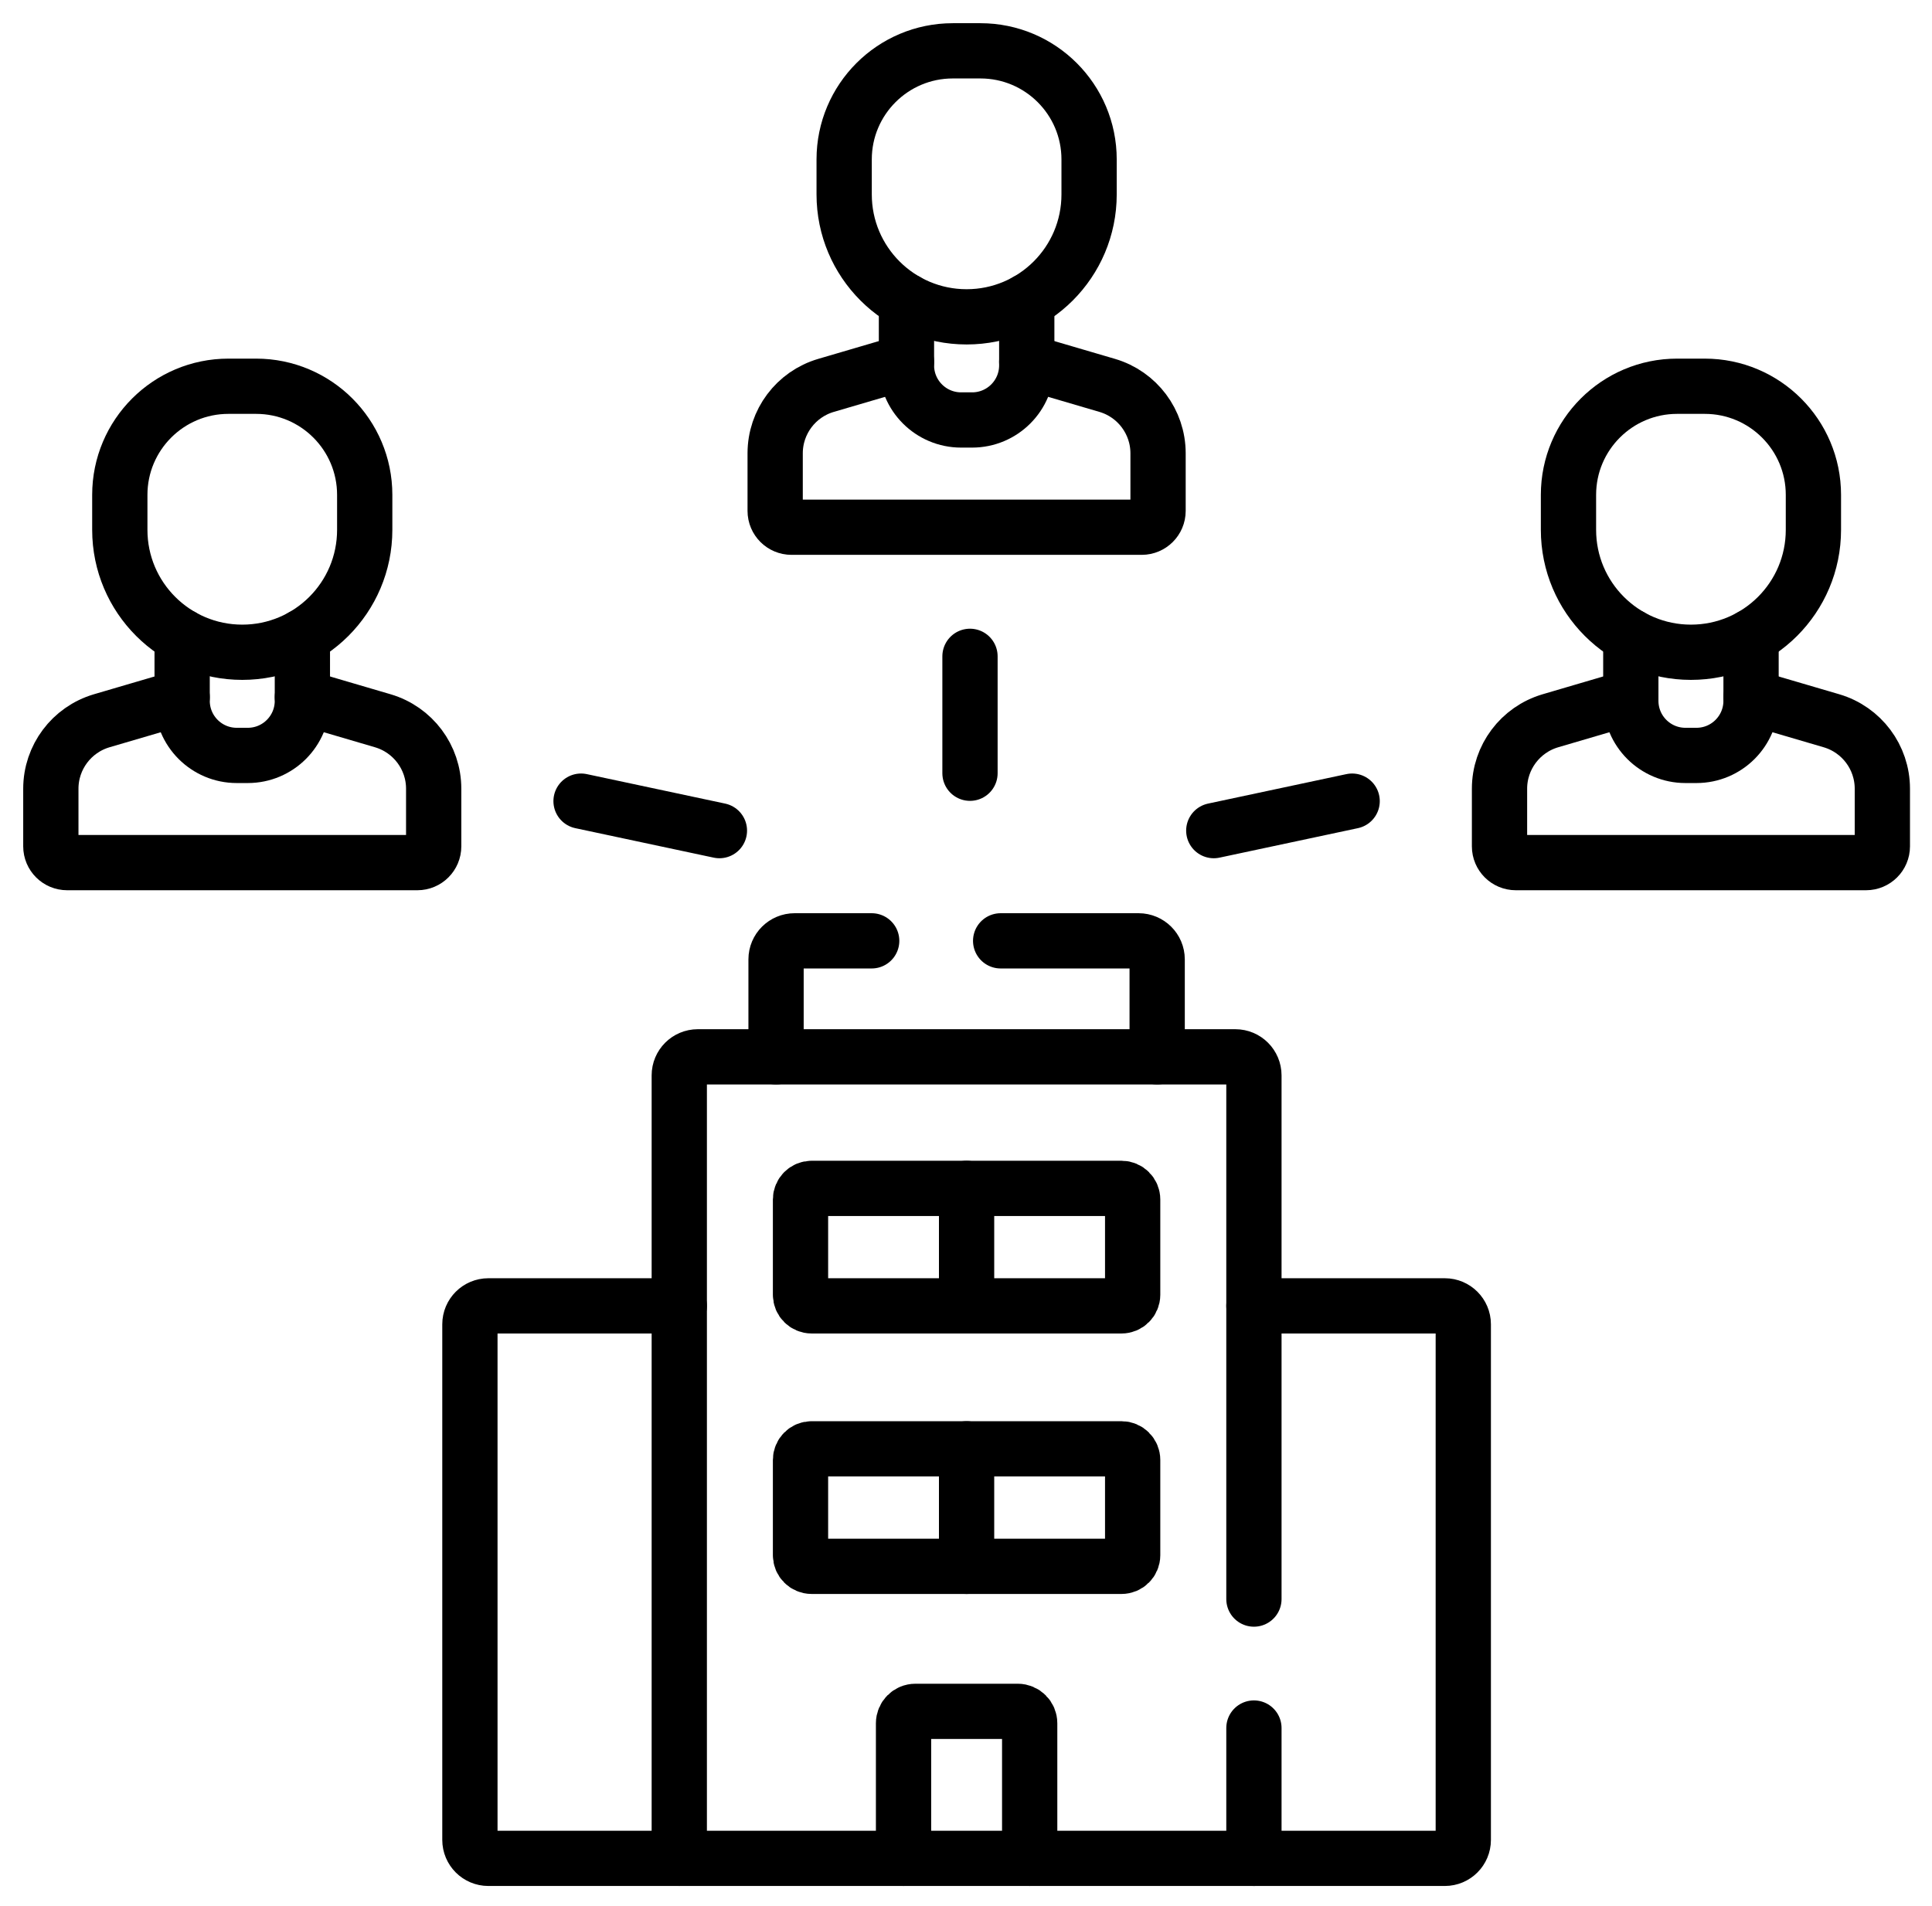
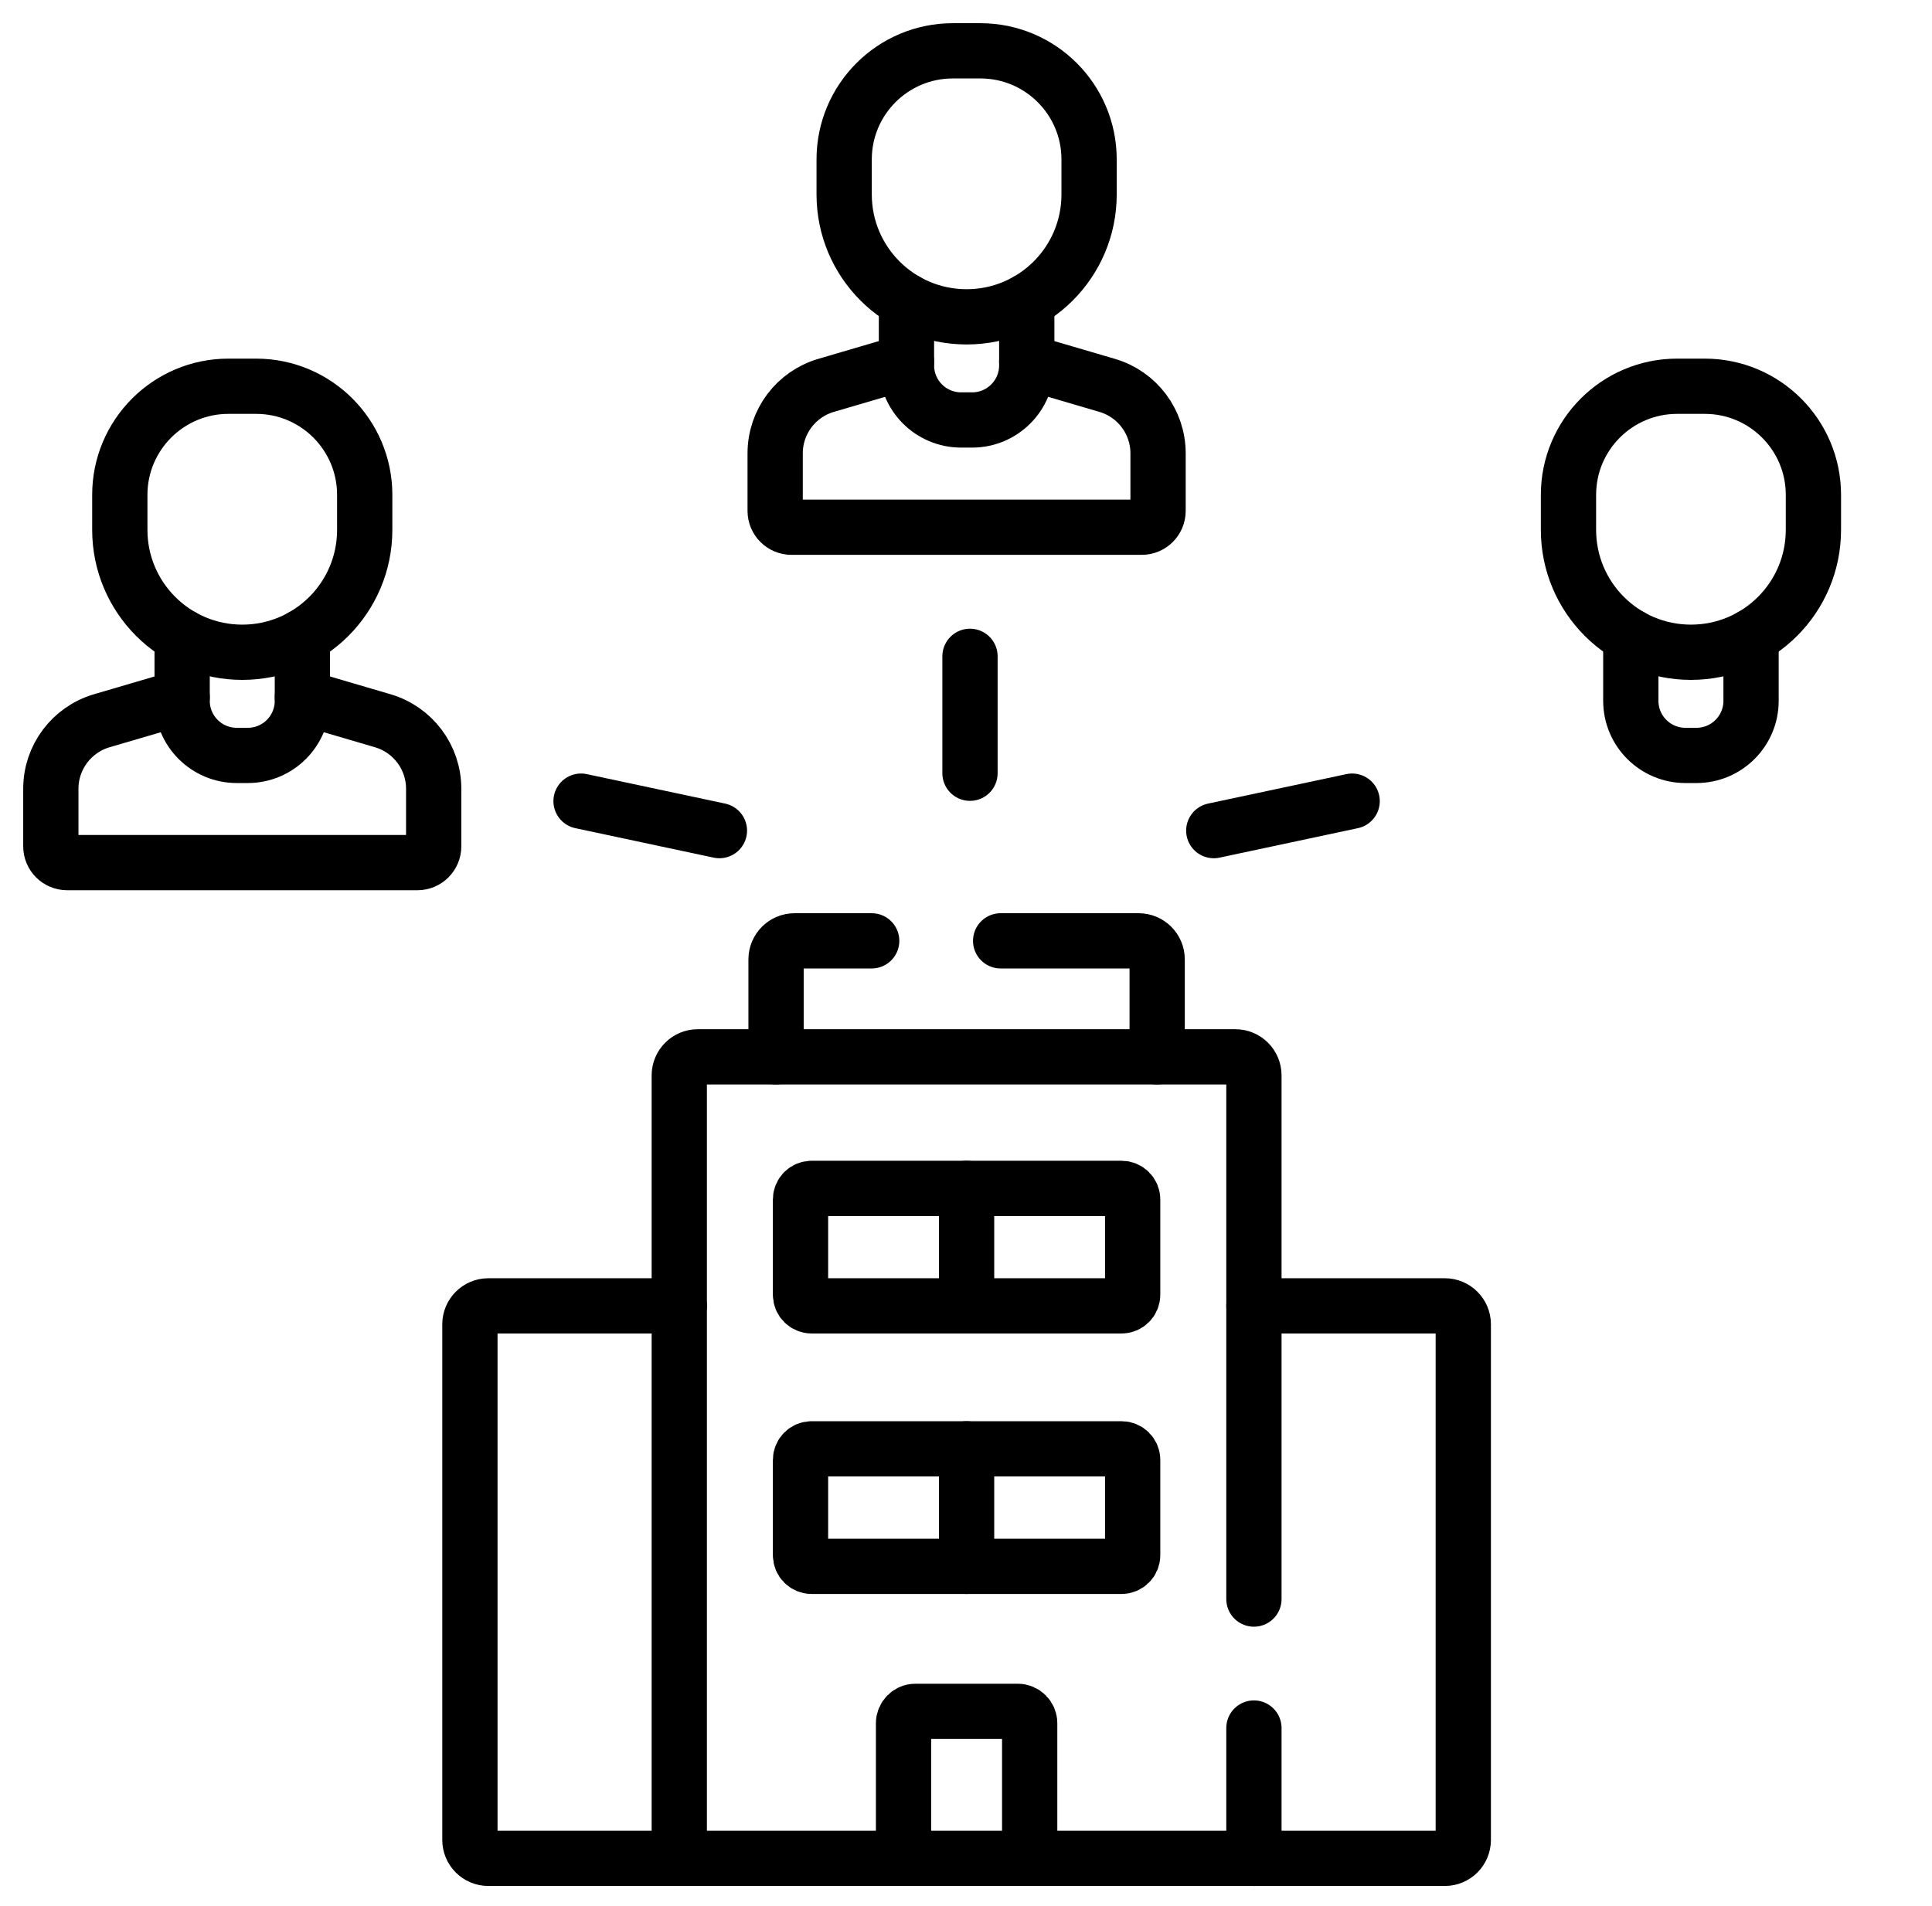
<svg xmlns="http://www.w3.org/2000/svg" width="76" height="75" viewBox="0 0 76 75" fill="none">
  <path d="M49.326 51.383H56.837C57.237 51.383 57.562 51.708 57.562 52.108V72.397C57.562 72.797 57.237 73.122 56.837 73.122H19.21C18.81 73.122 18.485 72.797 18.485 72.397V52.108C18.485 51.708 18.81 51.383 19.21 51.383H26.721" stroke="black" stroke-width="2.174" stroke-miterlimit="10" stroke-linecap="round" stroke-linejoin="round" />
  <path d="M40.39 14.235L43.554 15.164C44.74 15.512 45.555 16.601 45.555 17.836V20.103C45.555 20.458 45.266 20.745 44.913 20.745H31.135C30.782 20.745 30.493 20.458 30.493 20.103V17.836C30.493 16.601 31.308 15.512 32.494 15.164L35.658 14.235" stroke="black" stroke-width="2.174" stroke-miterlimit="10" stroke-linecap="round" stroke-linejoin="round" />
  <path d="M40.39 11.847V14.377C40.39 15.563 39.427 16.525 38.241 16.525H37.807C36.621 16.525 35.658 15.563 35.658 14.377V11.847" stroke="black" stroke-width="2.174" stroke-miterlimit="10" stroke-linecap="round" stroke-linejoin="round" />
  <path d="M33.207 6.274V7.65C33.207 10.31 35.364 12.467 38.024 12.467C40.685 12.467 42.842 10.31 42.842 7.65V6.274C42.842 3.914 40.928 2 38.567 2H37.481C35.121 2 33.207 3.914 33.207 6.274Z" stroke="black" stroke-width="2.174" stroke-miterlimit="10" stroke-linecap="round" stroke-linejoin="round" />
  <path d="M11.895 27.431L15.06 28.361C16.245 28.711 17.06 29.798 17.06 31.034V33.302C17.06 33.655 16.773 33.942 16.419 33.942H2.642C2.287 33.942 2 33.655 2 33.302V31.034C2 29.798 2.815 28.711 4 28.361L7.165 27.432" stroke="black" stroke-width="2.174" stroke-miterlimit="10" stroke-linecap="round" stroke-linejoin="round" />
  <path d="M11.895 25.046V27.574C11.895 28.762 10.934 29.724 9.747 29.724H9.313C8.126 29.724 7.165 28.762 7.165 27.574V25.046" stroke="black" stroke-width="2.174" stroke-miterlimit="10" stroke-linecap="round" stroke-linejoin="round" />
  <path d="M4.713 19.473V20.848C4.713 23.509 6.87 25.665 9.53 25.665C12.191 25.665 14.347 23.509 14.347 20.848V19.473C14.347 17.112 12.434 15.198 10.073 15.198H8.987C6.627 15.198 4.713 17.112 4.713 19.473Z" stroke="black" stroke-width="2.174" stroke-miterlimit="10" stroke-linecap="round" stroke-linejoin="round" />
-   <path d="M68.882 27.432L72.047 28.361C73.233 28.711 74.047 29.798 74.047 31.034V33.302C74.047 33.655 73.76 33.942 73.405 33.942H59.628C59.274 33.942 58.987 33.655 58.987 33.302V31.034C58.987 29.798 59.802 28.711 60.988 28.361L64.152 27.431" stroke="black" stroke-width="2.174" stroke-miterlimit="10" stroke-linecap="round" stroke-linejoin="round" />
  <path d="M68.882 25.046V27.574C68.882 28.762 67.921 29.724 66.734 29.724H66.301C65.113 29.724 64.152 28.762 64.152 27.574V25.046" stroke="black" stroke-width="2.174" stroke-miterlimit="10" stroke-linecap="round" stroke-linejoin="round" />
  <path d="M61.7 19.473V20.848C61.7 23.509 63.857 25.665 66.517 25.665C69.178 25.665 71.335 23.509 71.335 20.848V19.473C71.335 17.112 69.421 15.198 67.061 15.198H65.974C63.614 15.198 61.7 17.112 61.7 19.473Z" stroke="black" stroke-width="2.174" stroke-miterlimit="10" stroke-linecap="round" stroke-linejoin="round" />
  <path d="M30.528 41.583V37.749C30.528 37.346 30.856 37.02 31.259 37.02H34.29" stroke="black" stroke-width="2.174" stroke-miterlimit="10" stroke-linecap="round" stroke-linejoin="round" />
  <path d="M39.363 37.02H44.789C45.192 37.02 45.52 37.346 45.52 37.749V41.583" stroke="black" stroke-width="2.174" stroke-miterlimit="10" stroke-linecap="round" stroke-linejoin="round" />
  <path d="M49.326 73.122V67.994" stroke="black" stroke-width="2.174" stroke-miterlimit="10" stroke-linecap="round" stroke-linejoin="round" />
  <path d="M49.326 62.92V42.313C49.326 41.911 48.999 41.584 48.596 41.584H27.45C27.047 41.584 26.721 41.911 26.721 42.313V73.121" stroke="black" stroke-width="2.174" stroke-miterlimit="10" stroke-linecap="round" stroke-linejoin="round" />
  <path d="M40.505 73.121V67.806C40.505 67.548 40.295 67.338 40.037 67.338H36.011C35.752 67.338 35.543 67.548 35.543 67.806V73.121" stroke="black" stroke-width="2.174" stroke-miterlimit="10" stroke-linecap="round" stroke-linejoin="round" />
  <path d="M31.49 57.446V61.194C31.49 61.436 31.686 61.632 31.928 61.632H44.118C44.36 61.632 44.556 61.436 44.556 61.194V57.446C44.556 57.204 44.36 57.008 44.118 57.008H31.928C31.686 57.008 31.49 57.204 31.49 57.446Z" stroke="black" stroke-width="2.174" stroke-miterlimit="10" stroke-linecap="round" stroke-linejoin="round" />
  <path d="M38.023 57.008V61.632" stroke="black" stroke-width="2.174" stroke-miterlimit="10" stroke-linecap="round" stroke-linejoin="round" />
  <path d="M31.49 47.197V50.946C31.49 51.187 31.686 51.383 31.928 51.383H44.118C44.36 51.383 44.556 51.187 44.556 50.946V47.197C44.556 46.956 44.36 46.76 44.118 46.76H31.928C31.686 46.76 31.49 46.956 31.49 47.197Z" stroke="black" stroke-width="2.174" stroke-miterlimit="10" stroke-linecap="round" stroke-linejoin="round" />
  <path d="M38.023 46.76V51.383" stroke="black" stroke-width="2.174" stroke-miterlimit="10" stroke-linecap="round" stroke-linejoin="round" />
  <path d="M38.157 30.425V25.825" stroke="black" stroke-width="2.174" stroke-miterlimit="10" stroke-linecap="round" stroke-linejoin="round" />
  <path d="M47.747 32.683L53.19 31.523" stroke="black" stroke-width="2.174" stroke-miterlimit="10" stroke-linecap="round" stroke-linejoin="round" />
  <path d="M28.3 32.683L22.857 31.523" stroke="black" stroke-width="2.174" stroke-miterlimit="10" stroke-linecap="round" stroke-linejoin="round" />
</svg>